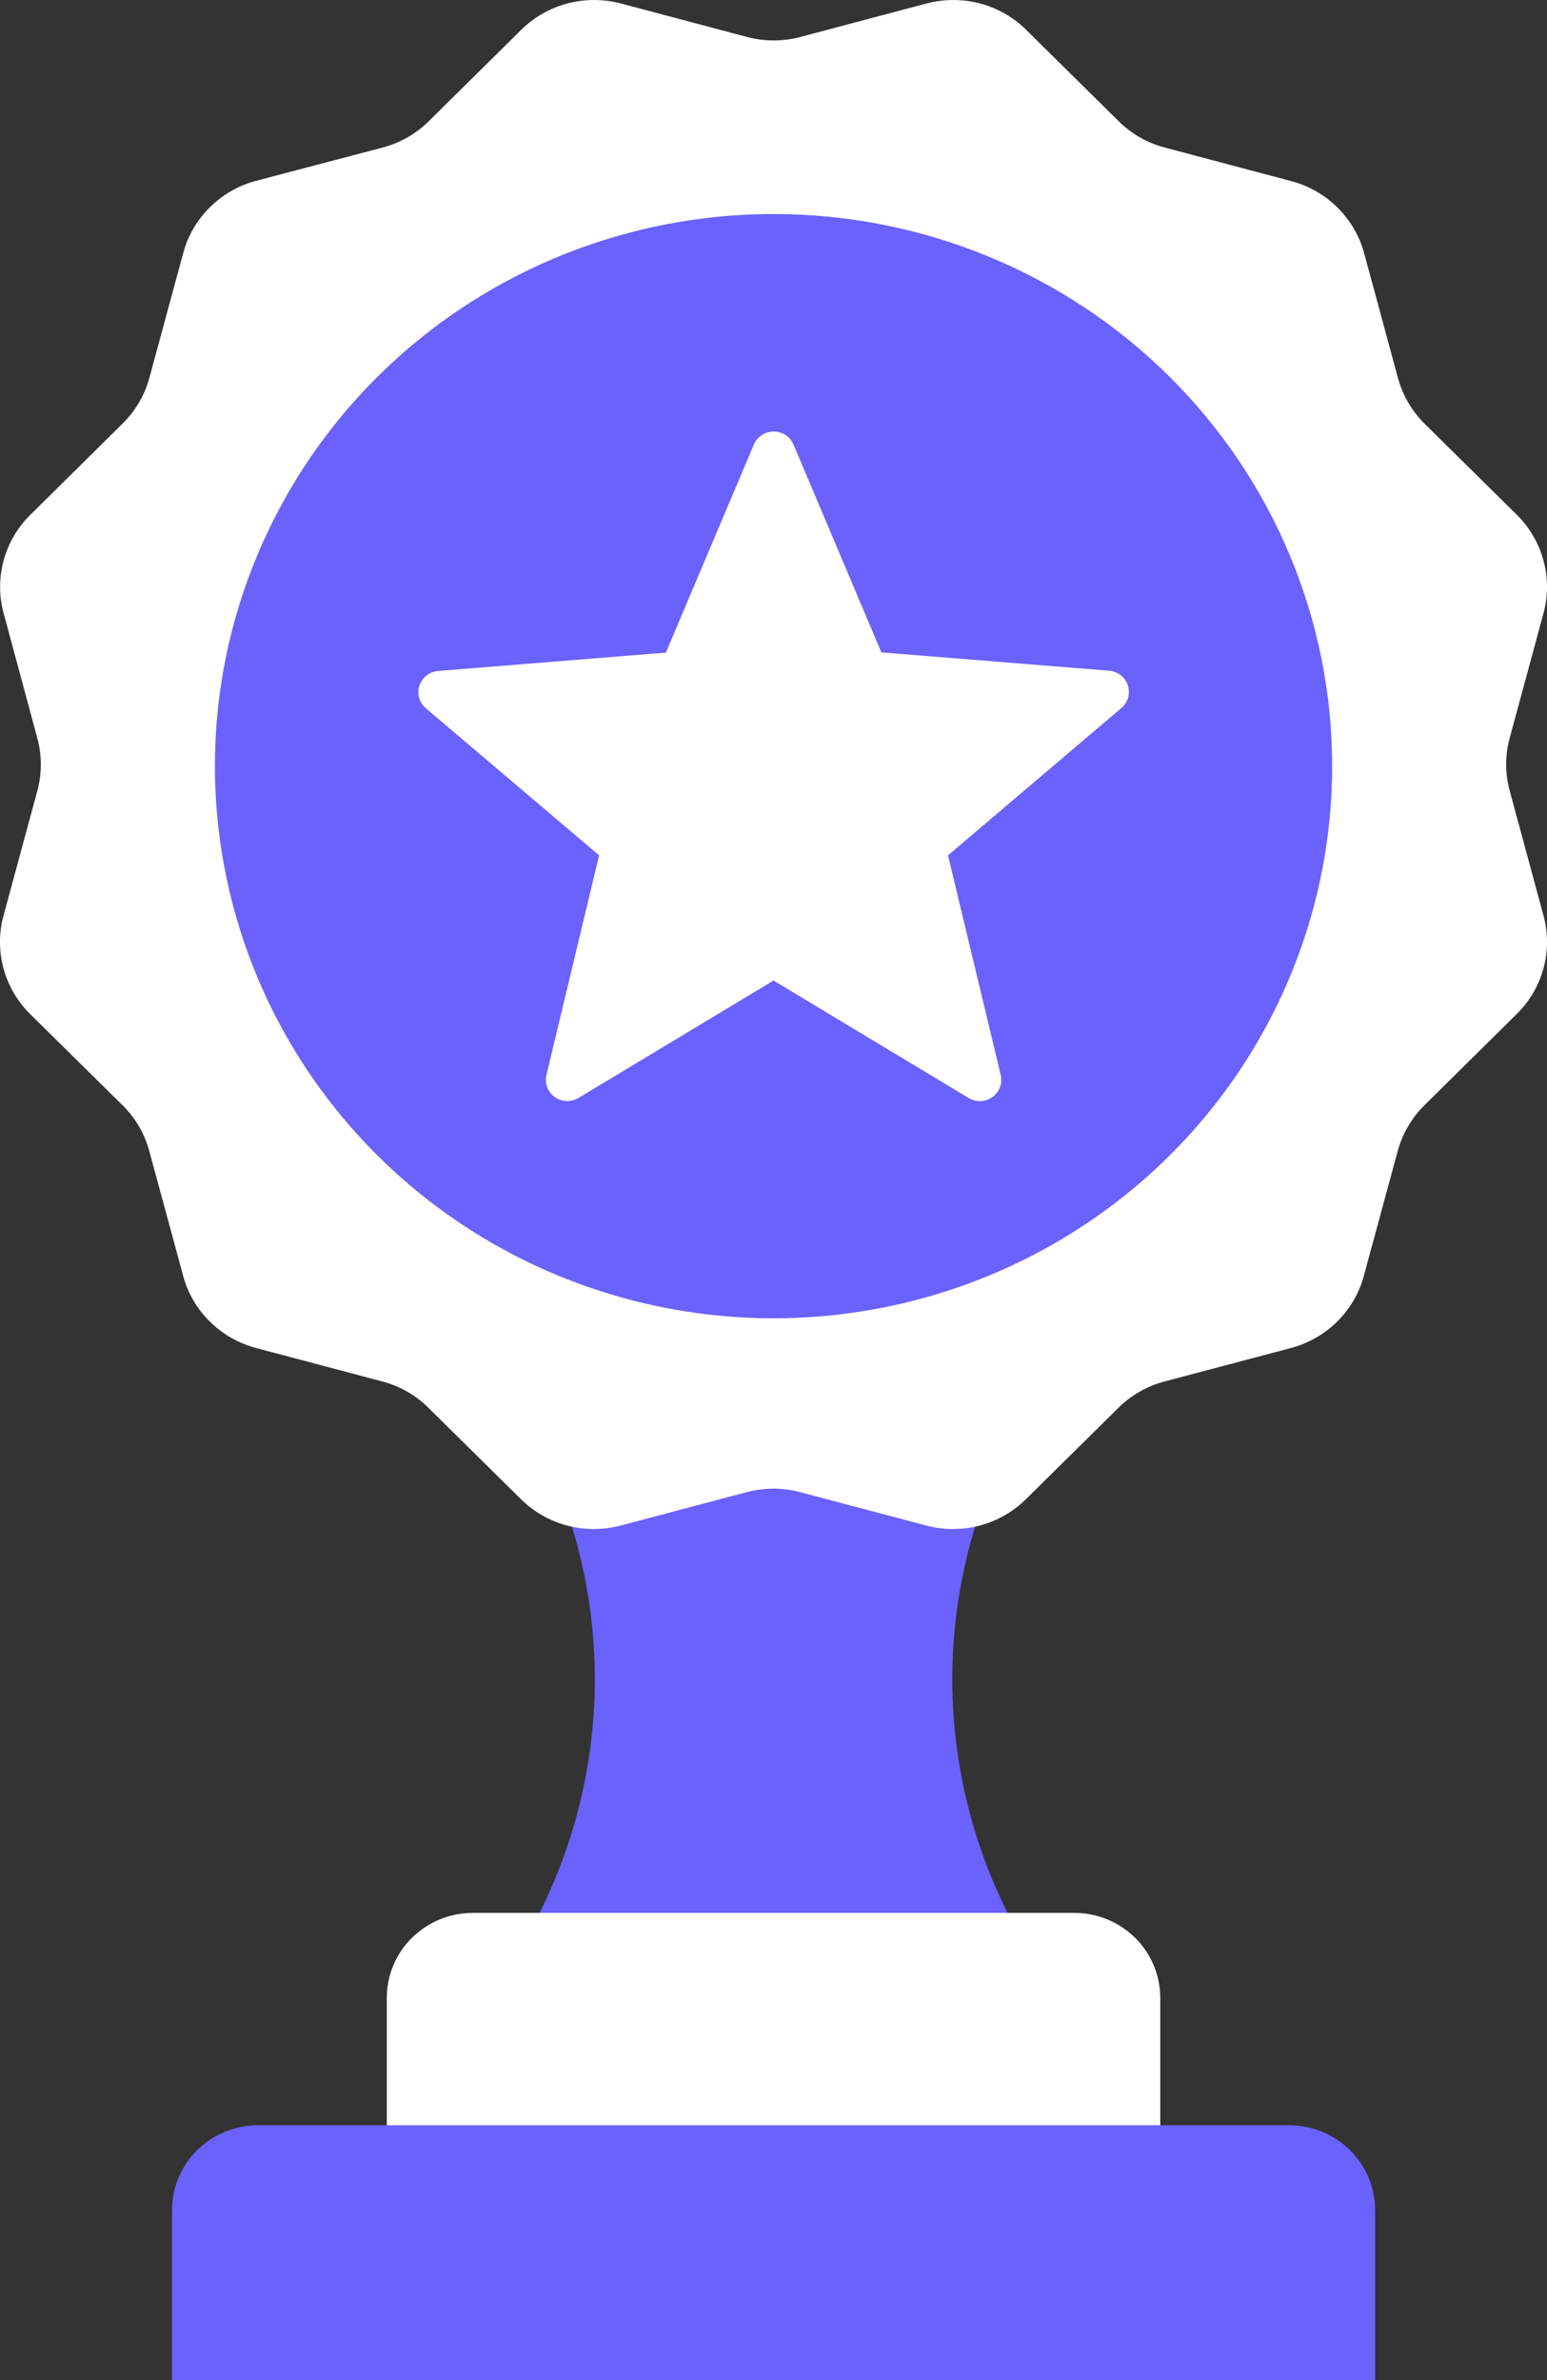
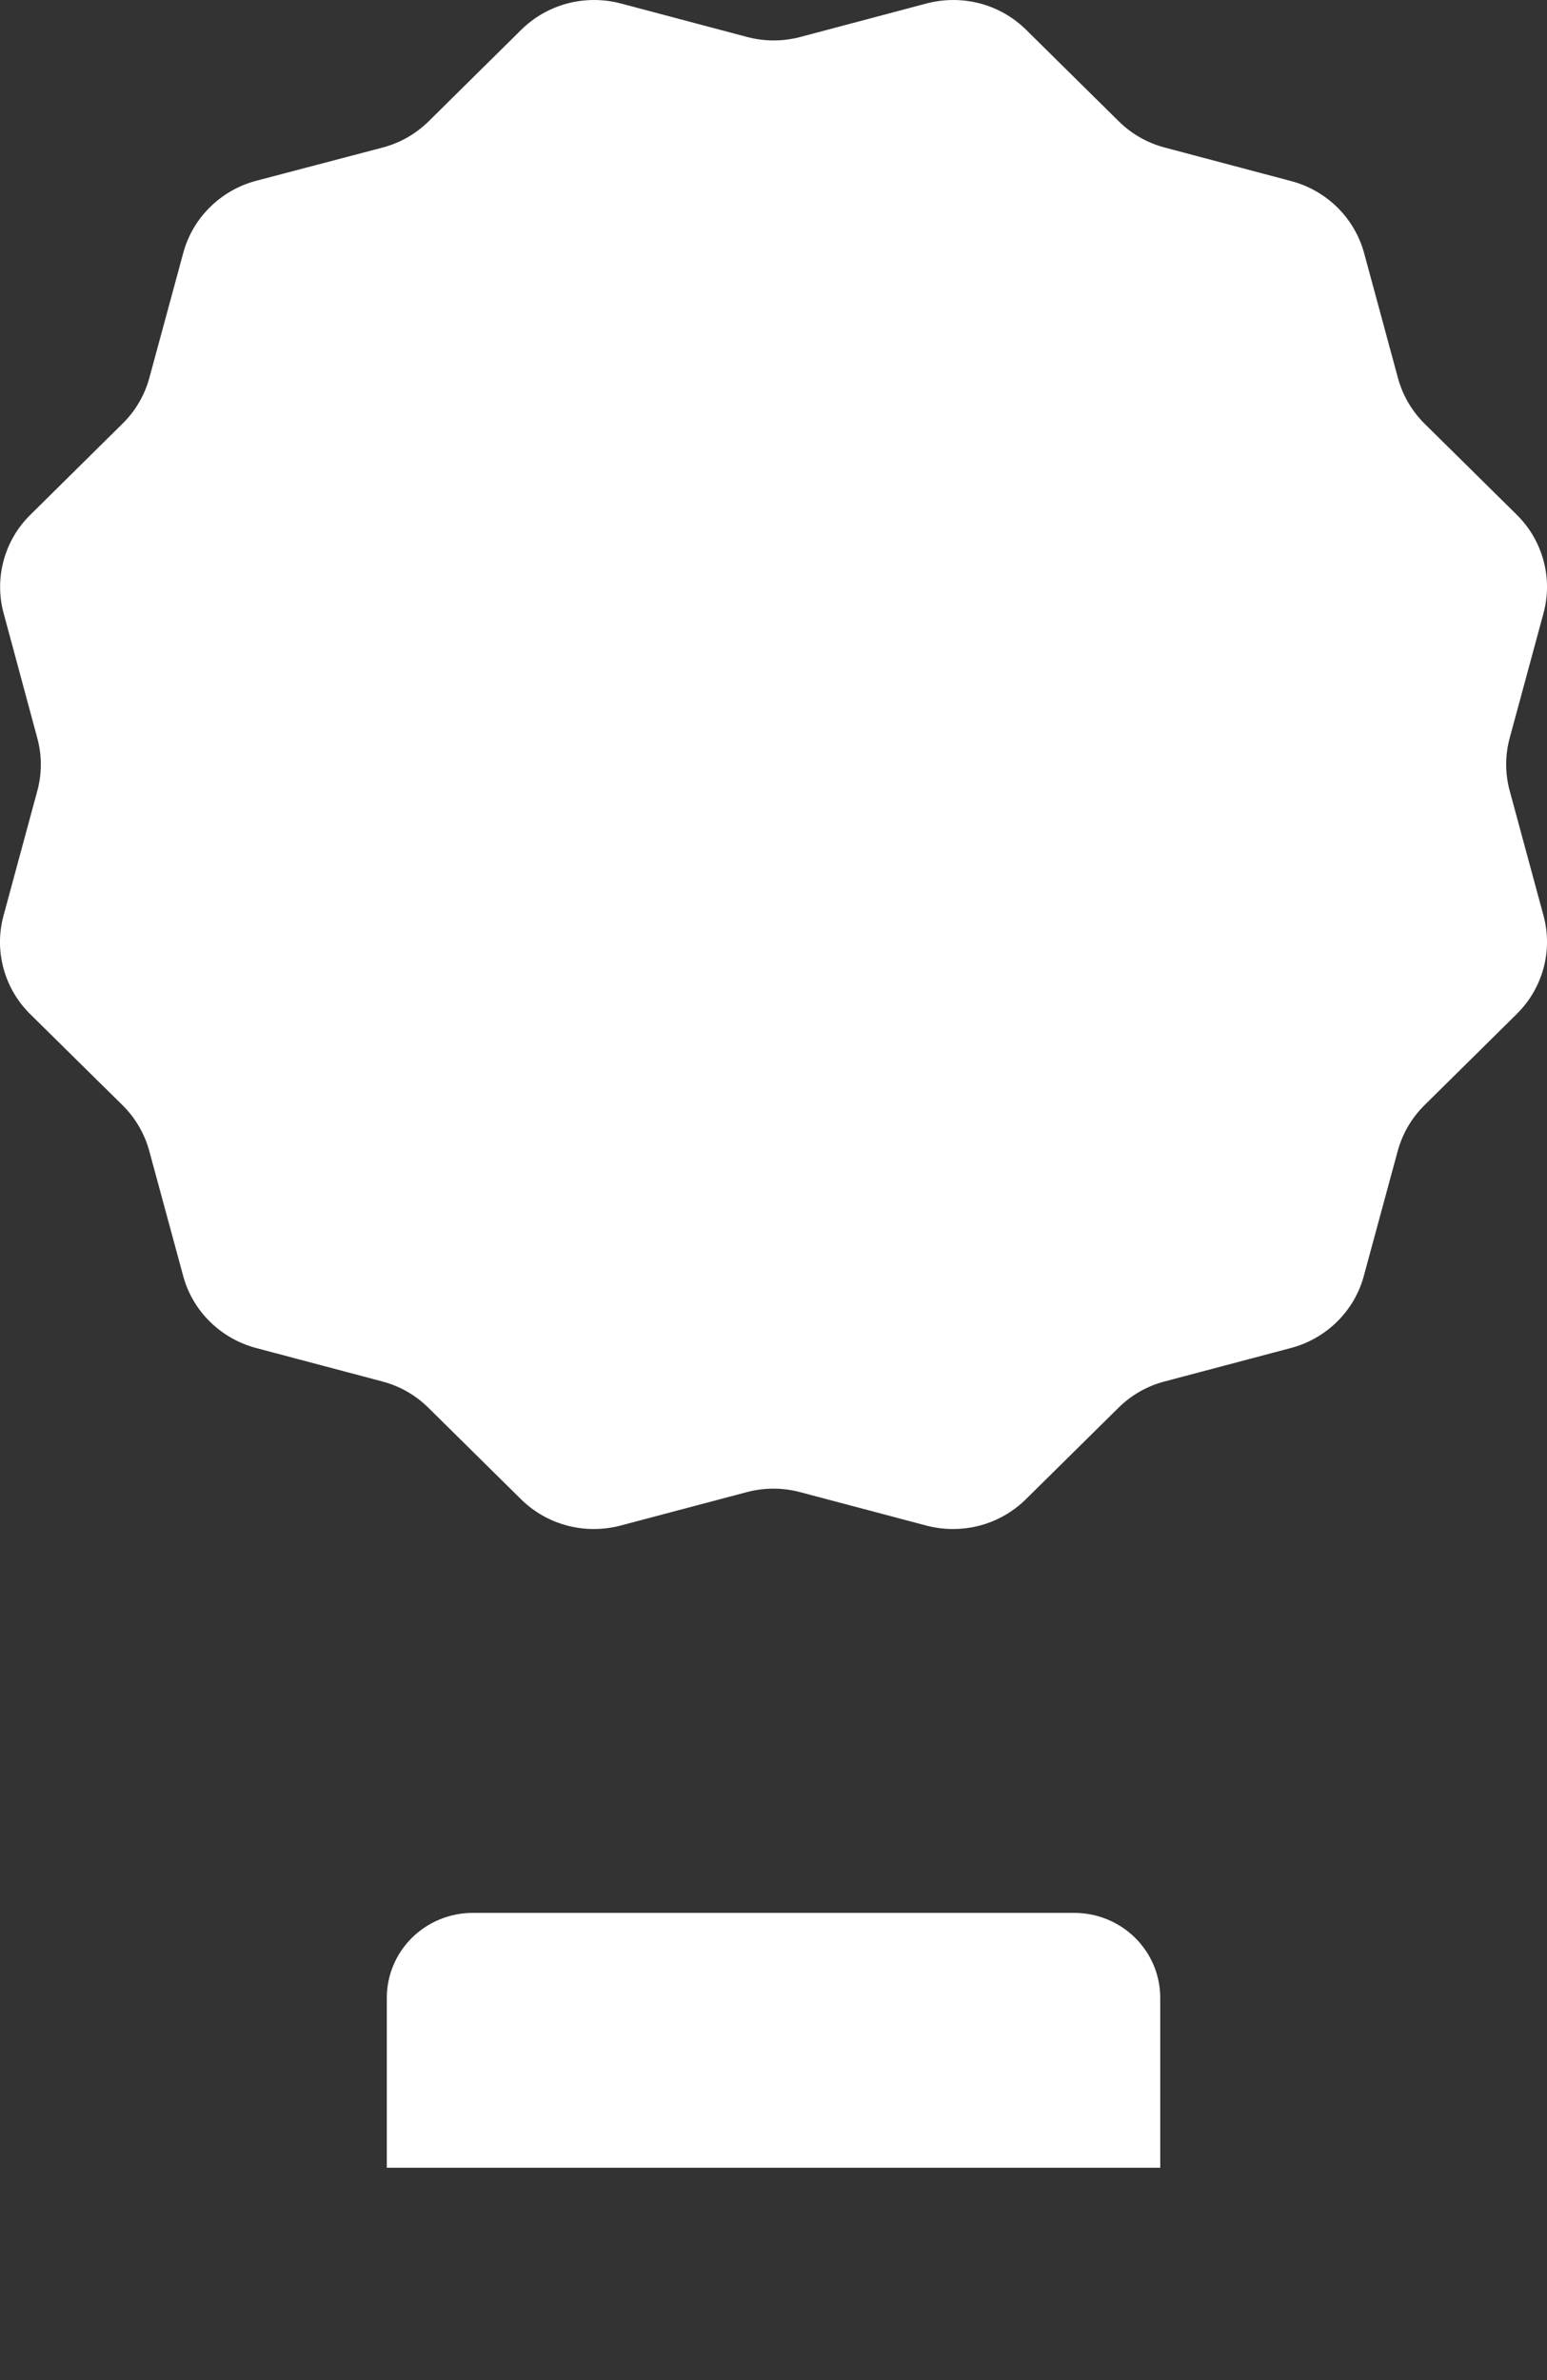
<svg xmlns="http://www.w3.org/2000/svg" width="26" height="40" viewBox="0 0 26 40" fill="none">
  <rect x="0" y="0" width="26" height="40" fill="#333333" stroke="none" />
-   <path d="M17.334 23.583C16.465 24.978 16.005 26.584 16.005 28.222C16.005 29.861 16.465 31.467 17.334 32.862H8.668C9.537 31.467 9.997 29.861 9.997 28.222C9.997 26.584 9.537 24.978 8.668 23.583H17.334Z" fill="#6B61FC" />
  <path d="M25.941 10.306L25.373 12.403C25.294 12.694 25.294 12.999 25.373 13.29L25.941 15.387C26.02 15.677 26.02 15.983 25.941 16.273C25.862 16.564 25.707 16.828 25.492 17.041L23.939 18.576C23.724 18.789 23.57 19.054 23.491 19.344L22.922 21.441C22.844 21.733 22.689 21.998 22.473 22.211C22.258 22.424 21.989 22.577 21.695 22.655L19.573 23.217C19.279 23.294 19.011 23.447 18.797 23.66L17.243 25.195C17.028 25.408 16.76 25.561 16.466 25.639C16.172 25.716 15.863 25.716 15.569 25.639L13.447 25.077C13.153 24.999 12.844 24.999 12.55 25.077L10.429 25.639C10.135 25.716 9.825 25.716 9.532 25.639C9.238 25.561 8.97 25.408 8.755 25.195L7.201 23.66C6.986 23.447 6.719 23.294 6.425 23.217L4.305 22.655C4.011 22.577 3.742 22.424 3.527 22.211C3.311 21.998 3.156 21.733 3.078 21.441L2.509 19.344C2.43 19.054 2.276 18.789 2.061 18.576L0.507 17.043C0.292 16.831 0.138 16.566 0.059 16.276C-0.02 15.985 -0.02 15.68 0.059 15.389L0.627 13.292C0.706 13.002 0.706 12.696 0.627 12.405L0.061 10.306C-0.018 10.016 -0.018 9.71 0.061 9.42C0.14 9.129 0.294 8.864 0.51 8.652L2.063 7.116C2.278 6.904 2.432 6.639 2.511 6.348L3.08 4.251C3.158 3.96 3.313 3.695 3.529 3.482C3.744 3.269 4.013 3.115 4.307 3.038L6.429 2.48C6.723 2.403 6.991 2.25 7.206 2.037L8.759 0.502C8.974 0.289 9.242 0.136 9.536 0.058C9.83 -0.019 10.139 -0.019 10.433 0.058L12.555 0.621C12.848 0.699 13.158 0.699 13.452 0.621L15.573 0.058C15.867 -0.019 16.177 -0.019 16.471 0.058C16.764 0.136 17.032 0.289 17.247 0.502L18.801 2.037C19.016 2.25 19.283 2.403 19.577 2.48L21.699 3.043C21.993 3.12 22.262 3.274 22.478 3.487C22.693 3.7 22.848 3.965 22.927 4.256L23.495 6.353C23.574 6.644 23.729 6.909 23.943 7.121L25.495 8.654C25.709 8.866 25.863 9.131 25.941 9.421C26.02 9.711 26.02 10.016 25.941 10.306Z" fill="white" />
-   <path d="M22.389 12.876C22.389 14.711 21.838 16.505 20.807 18.031C19.775 19.557 18.309 20.747 16.593 21.449C14.878 22.151 12.99 22.335 11.169 21.977C9.348 21.619 7.675 20.735 6.362 19.437C5.049 18.14 4.155 16.486 3.793 14.686C3.43 12.886 3.616 11.02 4.327 9.325C5.038 7.629 6.241 6.18 7.785 5.16C9.329 4.141 11.144 3.597 13.001 3.597C15.491 3.597 17.878 4.574 19.639 6.314C21.4 8.055 22.389 10.415 22.389 12.876Z" fill="#6B61FC" />
-   <path d="M13.334 7.466L14.813 10.964L18.641 11.272C18.712 11.278 18.78 11.304 18.836 11.348C18.892 11.391 18.933 11.45 18.955 11.517C18.977 11.584 18.979 11.656 18.96 11.724C18.941 11.792 18.901 11.853 18.847 11.899L15.933 14.375L16.819 18.067C16.835 18.135 16.831 18.207 16.806 18.273C16.781 18.339 16.737 18.396 16.679 18.438C16.622 18.479 16.553 18.503 16.482 18.506C16.41 18.508 16.34 18.49 16.279 18.453L13.001 16.479L9.723 18.452C9.662 18.489 9.592 18.507 9.521 18.504C9.449 18.501 9.381 18.478 9.323 18.436C9.265 18.395 9.221 18.338 9.197 18.272C9.172 18.206 9.167 18.134 9.184 18.065L10.069 14.375L7.157 11.903C7.103 11.857 7.064 11.796 7.045 11.729C7.025 11.661 7.027 11.589 7.049 11.522C7.071 11.455 7.113 11.396 7.169 11.352C7.225 11.308 7.293 11.282 7.364 11.276L11.191 10.968L12.67 7.47C12.698 7.406 12.744 7.351 12.803 7.312C12.861 7.273 12.93 7.253 13.001 7.252C13.071 7.252 13.141 7.272 13.2 7.31C13.259 7.348 13.306 7.402 13.334 7.466Z" fill="white" />
  <path d="M19.5 33.576V36.431H6.501V33.576C6.501 33.197 6.653 32.834 6.924 32.566C7.195 32.299 7.562 32.148 7.945 32.148H18.056C18.439 32.148 18.806 32.299 19.077 32.566C19.348 32.834 19.5 33.197 19.5 33.576Z" fill="white" />
-   <path d="M23.111 37.145V40H2.891V37.145C2.891 36.766 3.043 36.403 3.314 36.135C3.585 35.868 3.952 35.717 4.335 35.717H21.667C22.05 35.717 22.418 35.868 22.689 36.135C22.959 36.403 23.111 36.766 23.111 37.145Z" fill="#6B61FC" />
</svg>